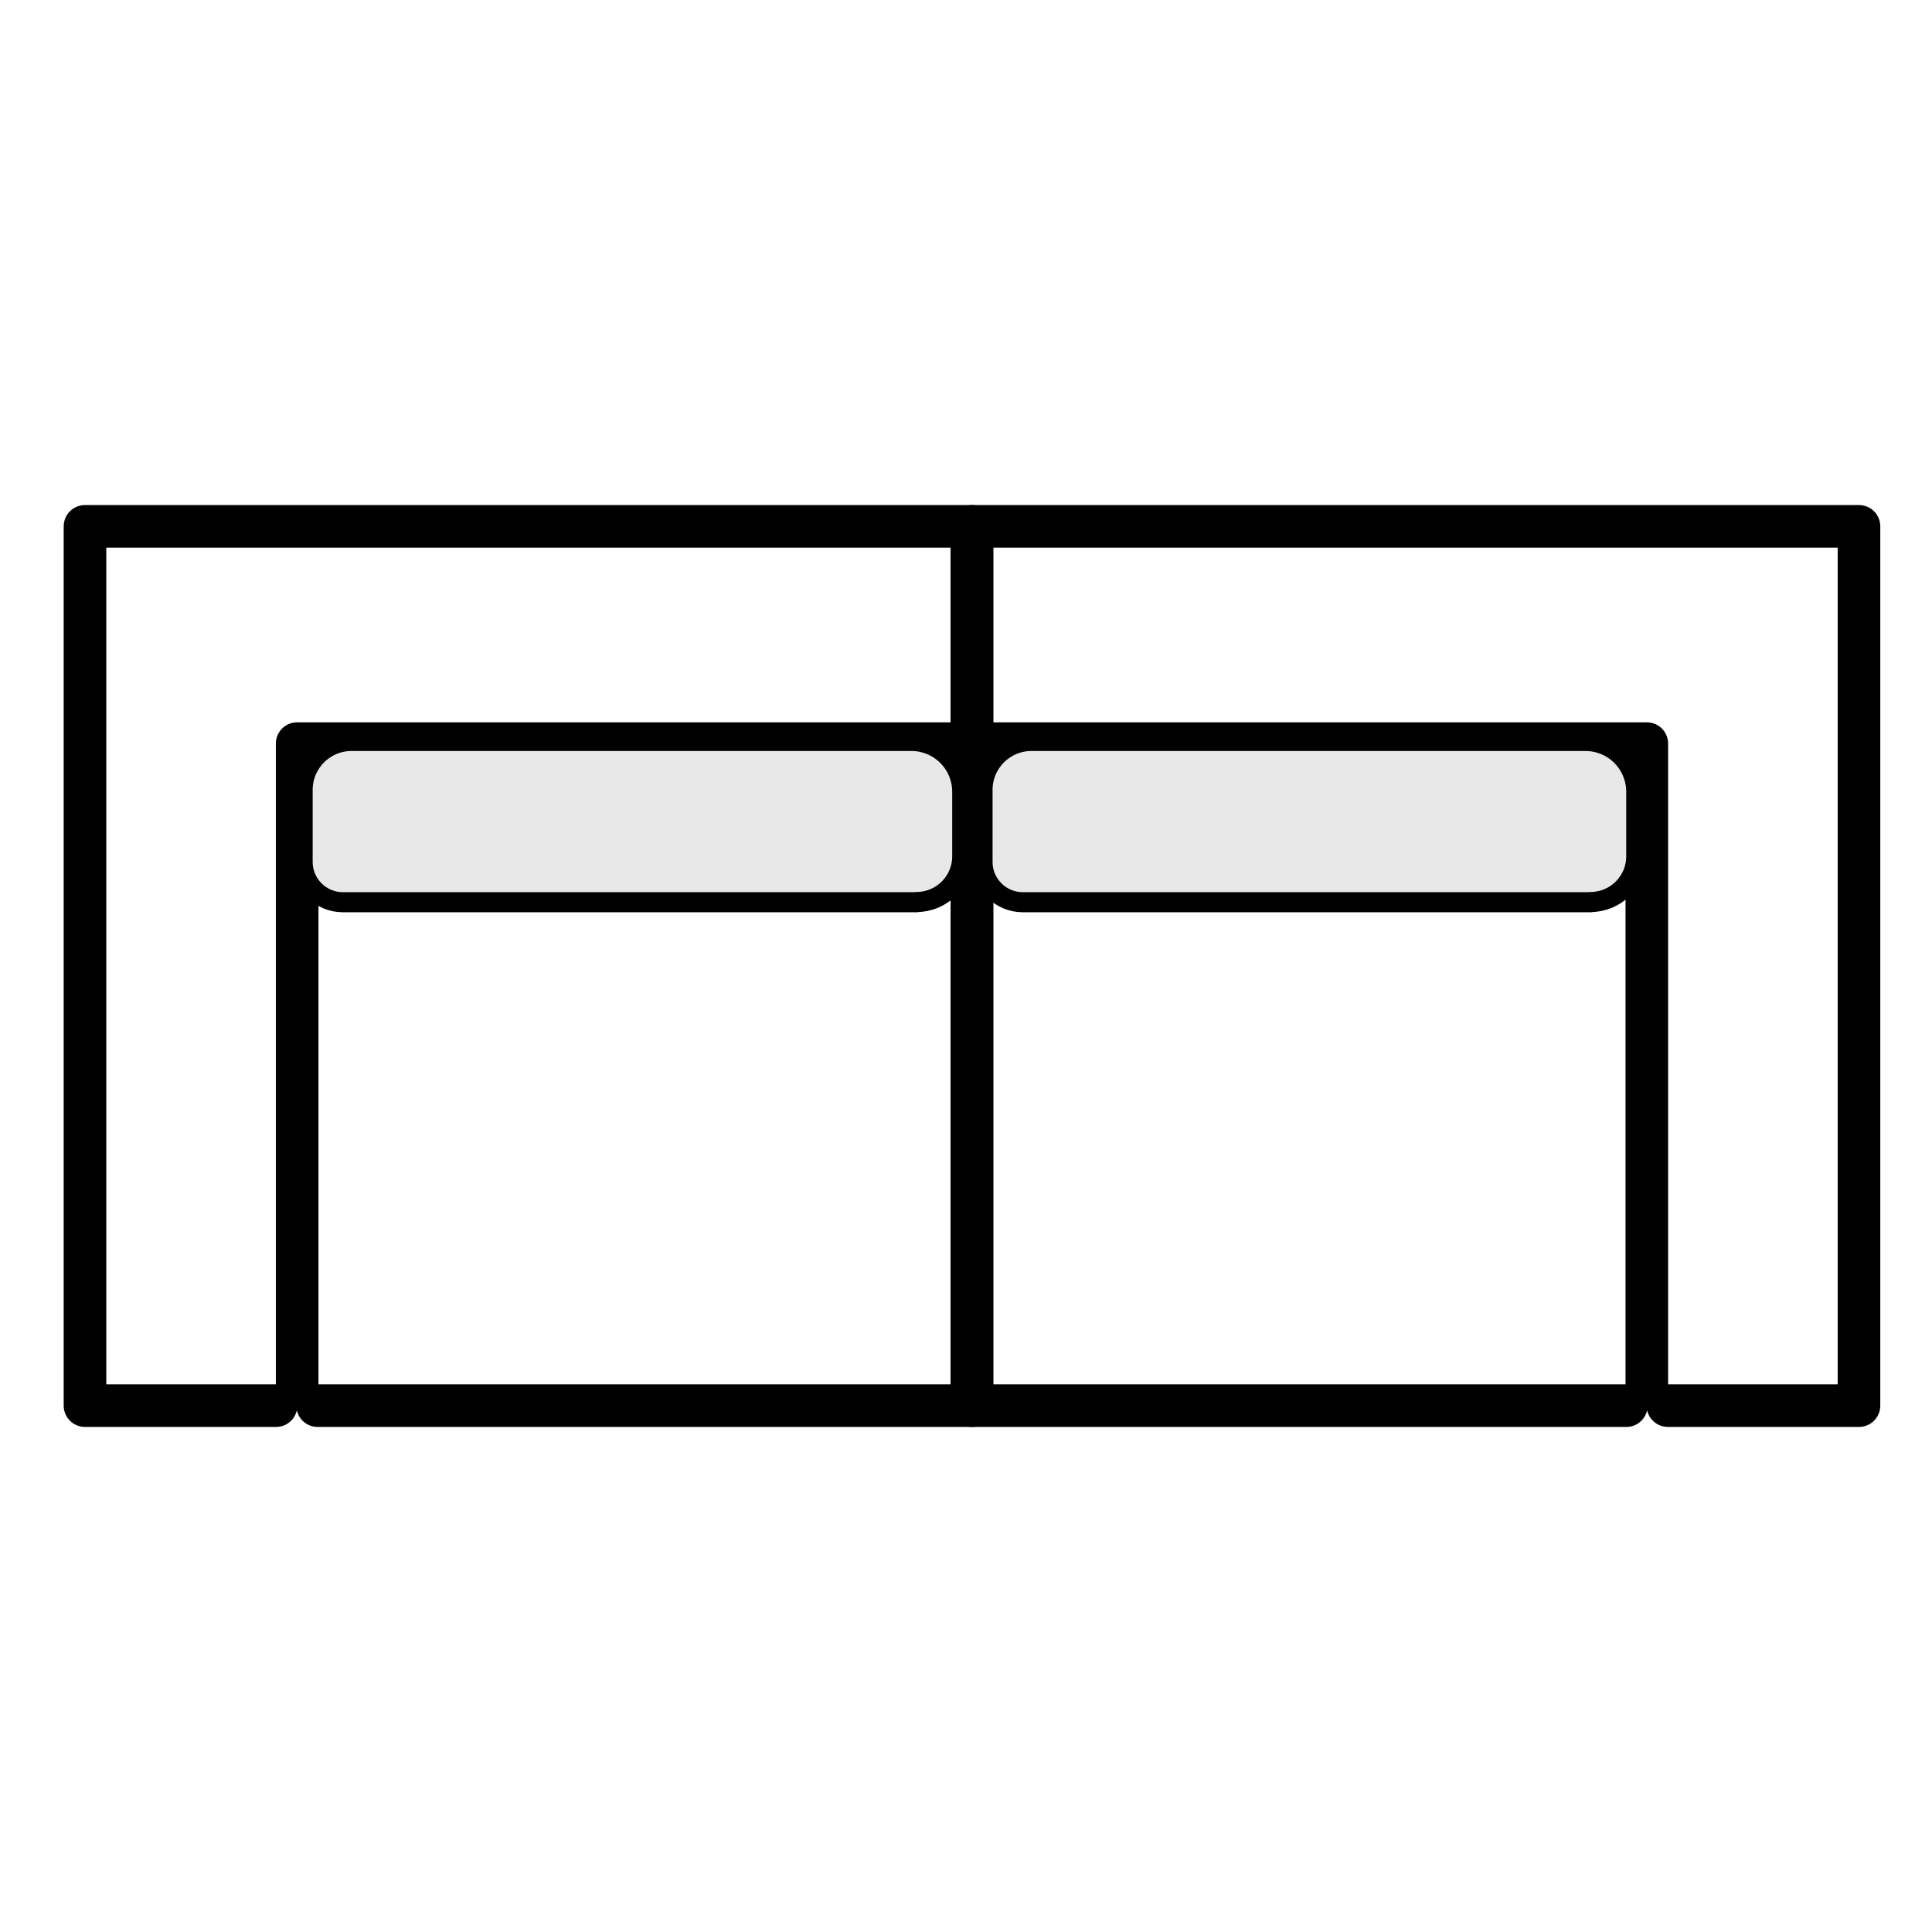
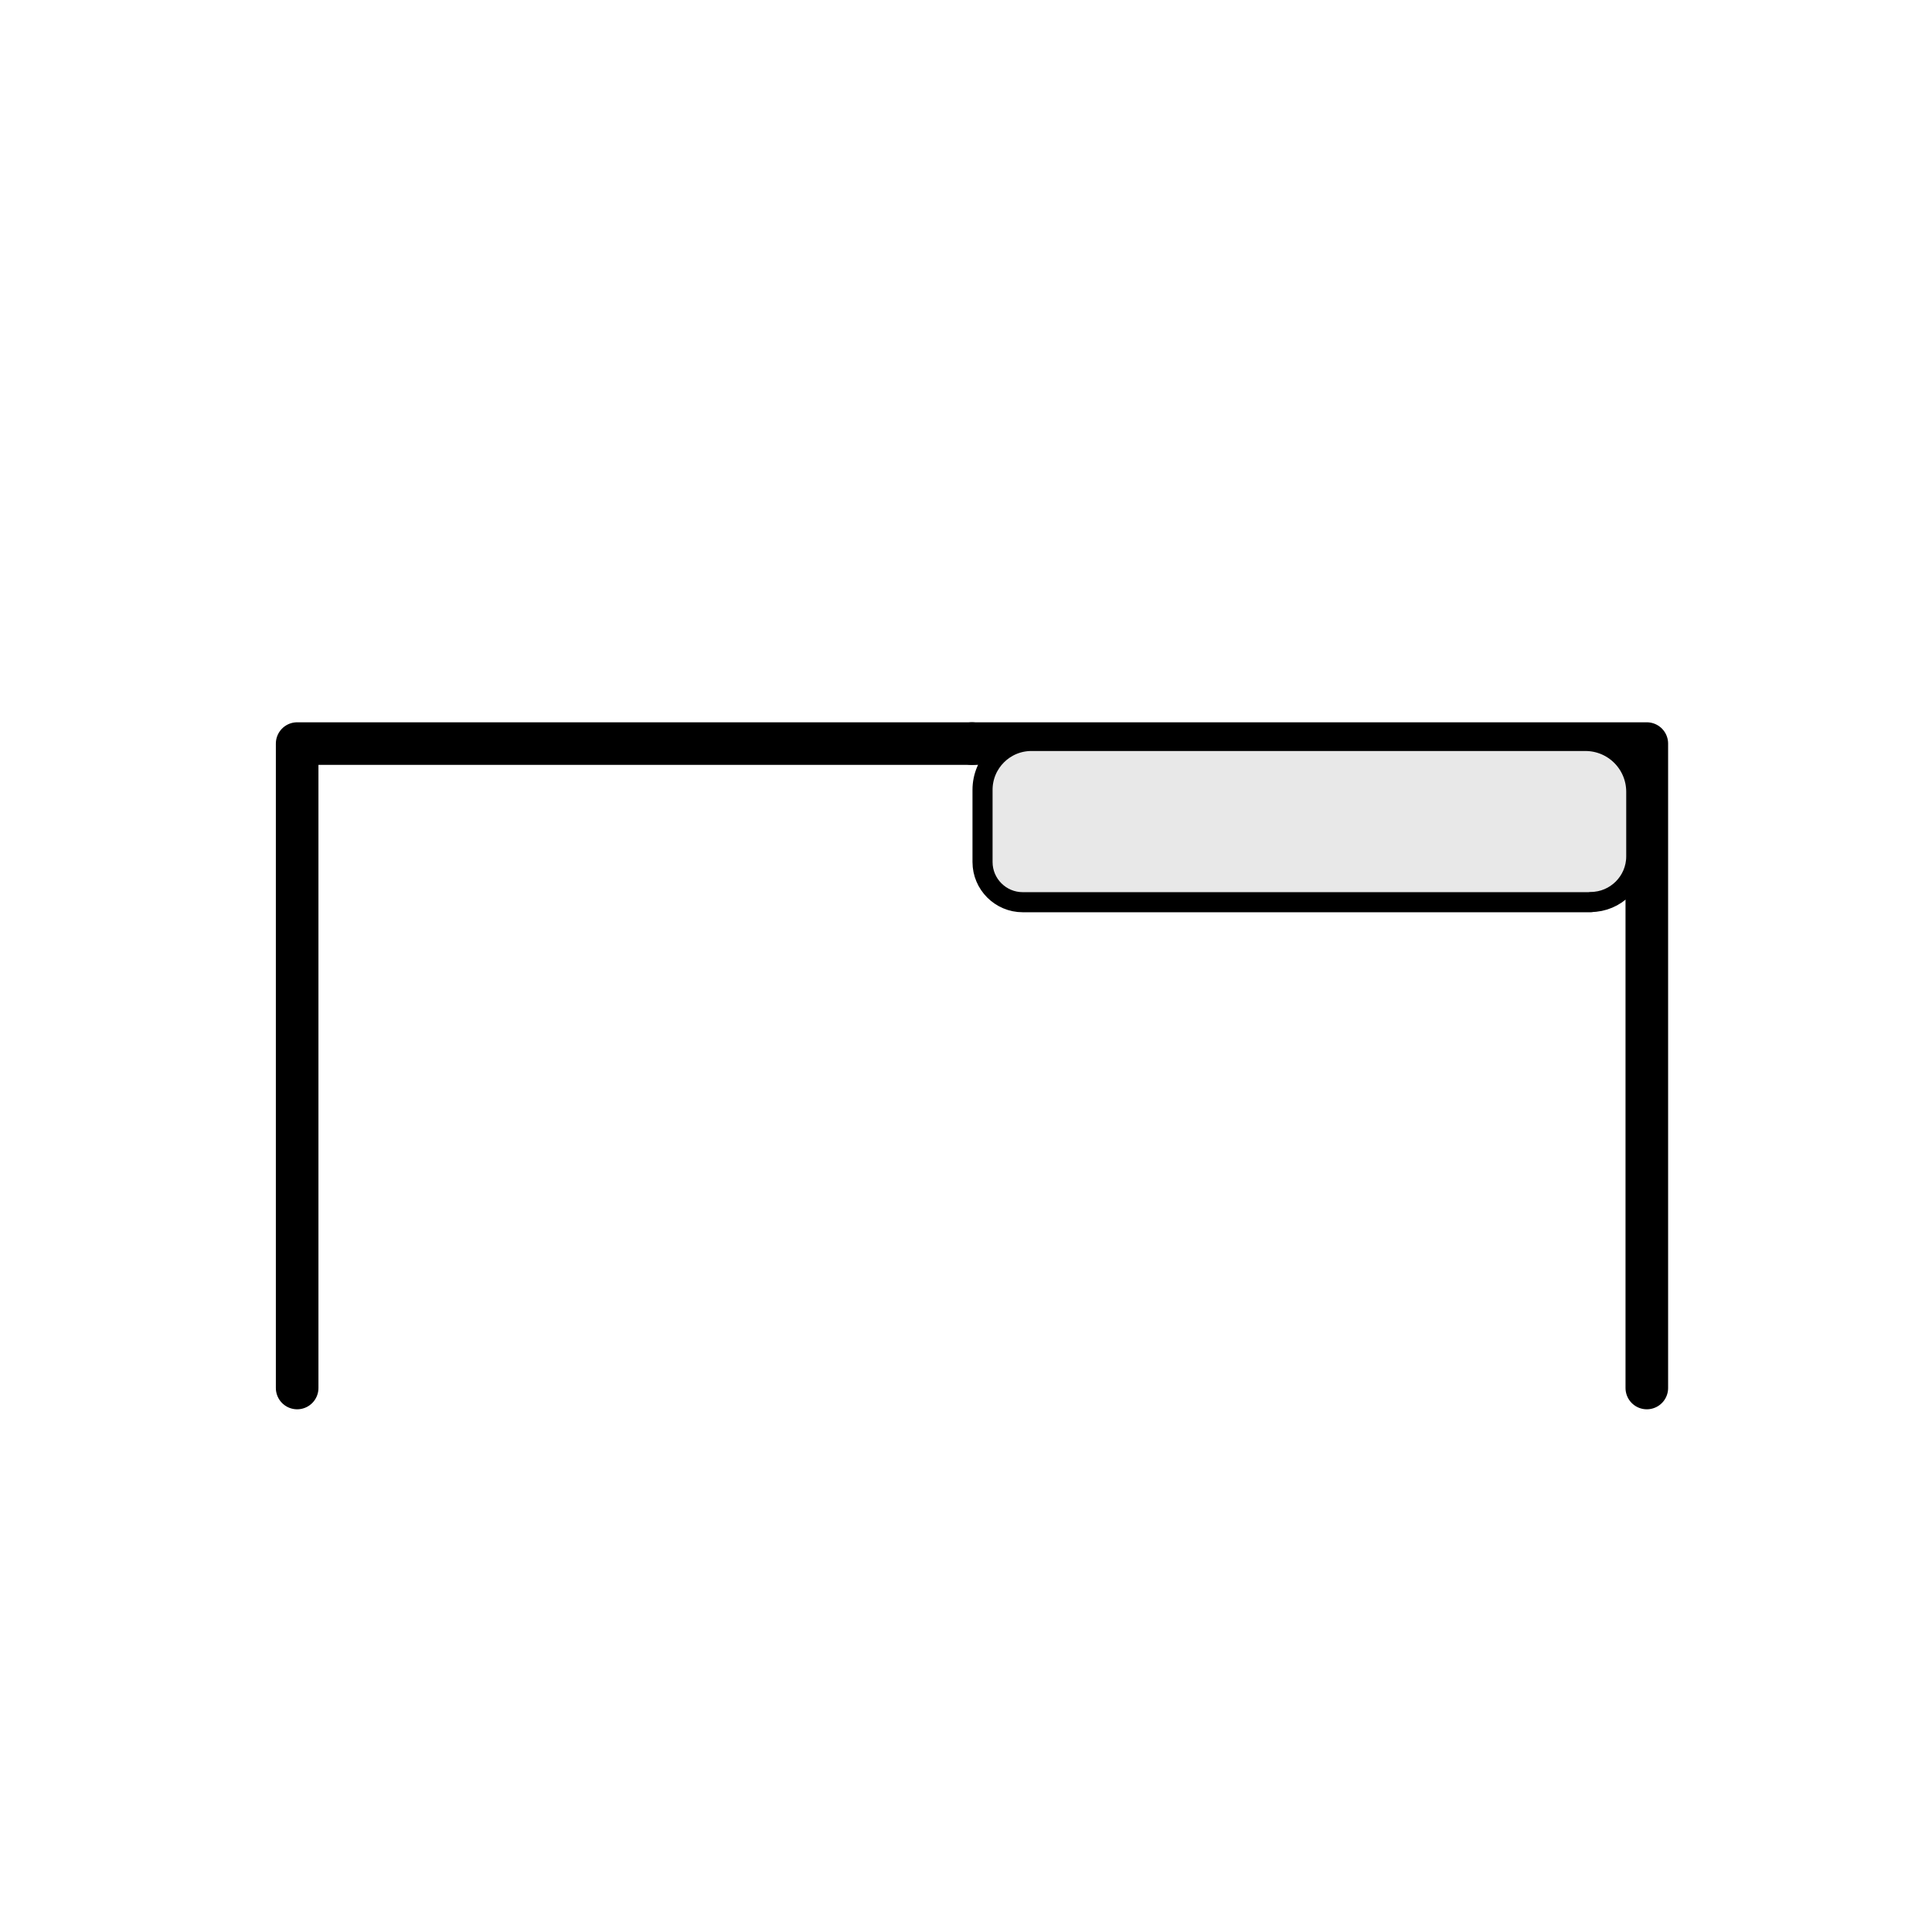
<svg xmlns="http://www.w3.org/2000/svg" id="Calque_1" data-name="Calque 1" viewBox="0 0 95.25 95.24">
  <defs>
    <style>
      .cls-1 {
        fill: #e8e8e8;
        stroke-width: .99px;
      }

      .cls-1, .cls-2 {
        stroke: #000;
        stroke-linecap: round;
        stroke-linejoin: round;
      }

      .cls-2 {
        fill: none;
        stroke-width: 2.1px;
      }
    </style>
  </defs>
  <g>
-     <polyline class="cls-2" points="15.66 69.3 47.92 69.3 47.92 25.95 4.39 25.95 4.19 25.95 4.19 25.95 4.19 69.3 13.61 69.3" />
    <polyline class="cls-2" points="14.65 68.43 14.65 36.66 47.92 36.66" />
-     <polyline class="cls-2" points="80.18 69.3 47.92 69.3 47.92 25.95 91.45 25.95 91.65 25.95 91.65 25.95 91.65 69.3 82.23 69.3" />
    <polyline class="cls-2" points="81.19 68.43 81.19 36.66 47.92 36.66" />
  </g>
-   <path class="cls-1" d="M17.18,36.55h28.29c1.09,0,1.98.89,1.98,1.98v3.56c0,1.33-1.08,2.41-2.41,2.41h-27.6c-1.39,0-2.51-1.12-2.51-2.51v-3.18c0-1.24,1.01-2.25,2.25-2.25Z" transform="translate(62.37 81.03) rotate(-180)" />
  <path class="cls-1" d="M50.7,36.55h28.01c1.09,0,1.98.89,1.98,1.98v3.56c0,1.33-1.08,2.41-2.41,2.41h-27.31c-1.39,0-2.51-1.12-2.51-2.51v-3.18c0-1.24,1.01-2.25,2.25-2.25Z" transform="translate(129.13 81.03) rotate(-180)" />
</svg>